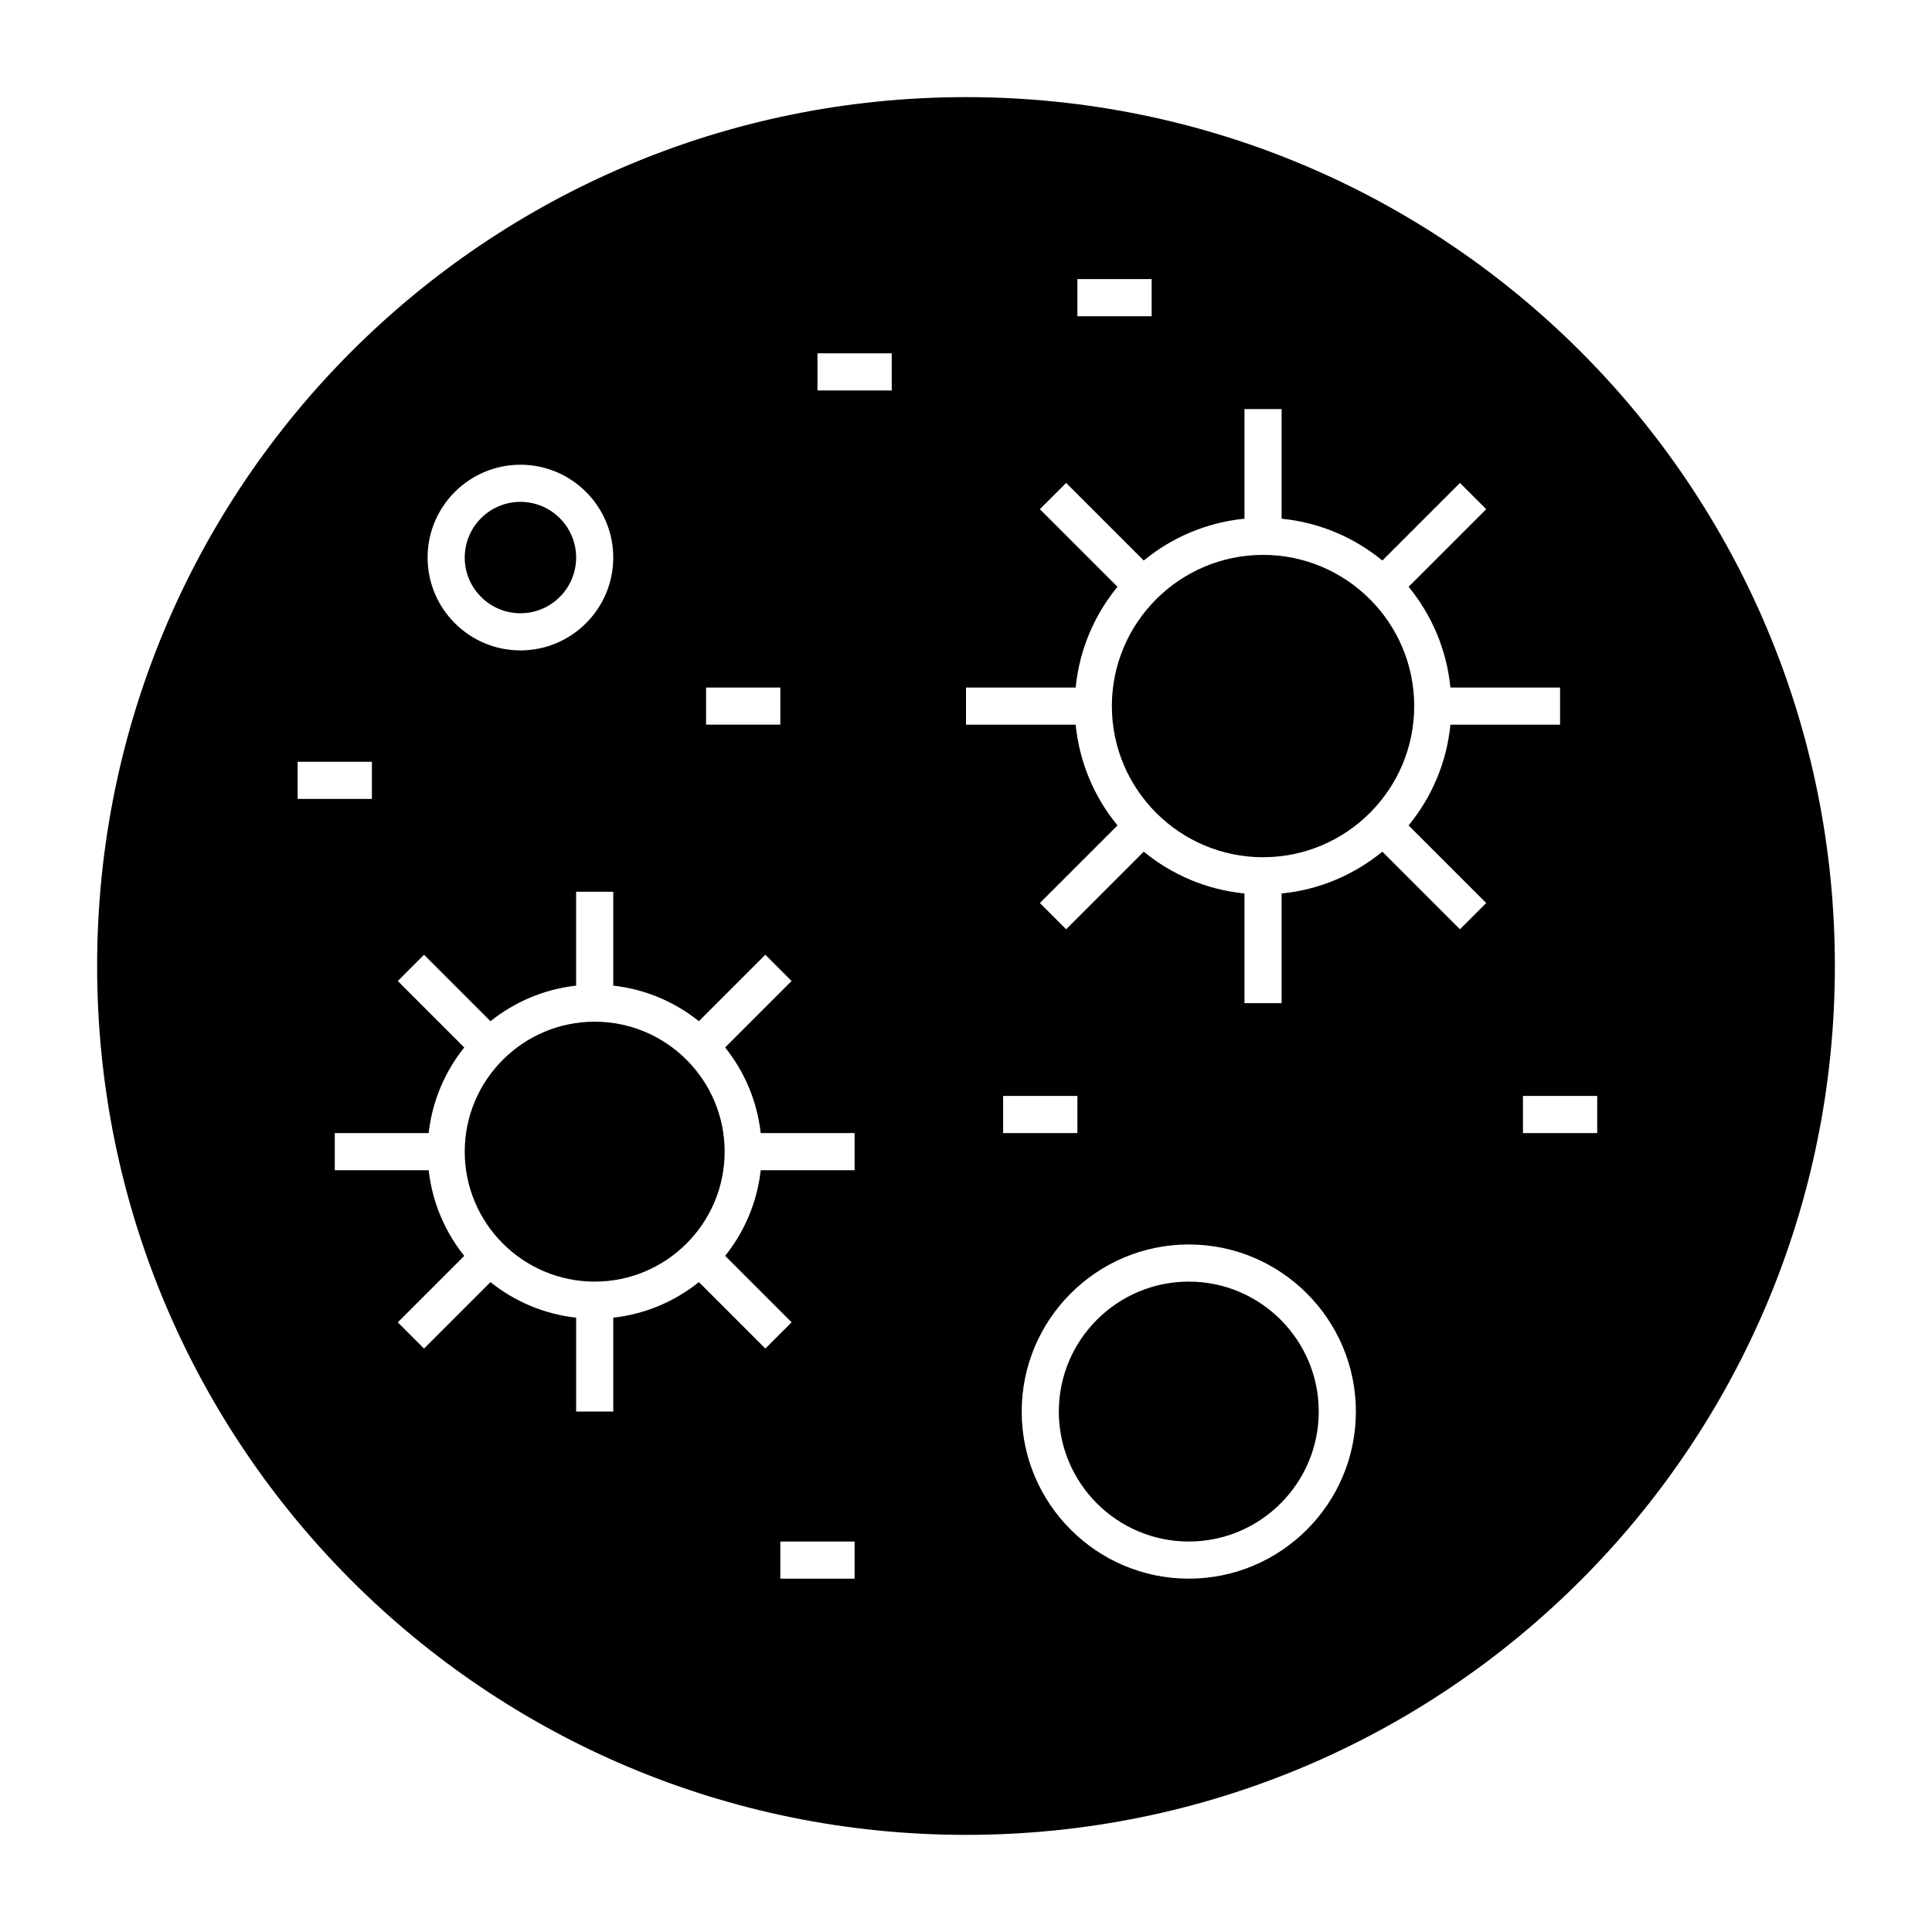
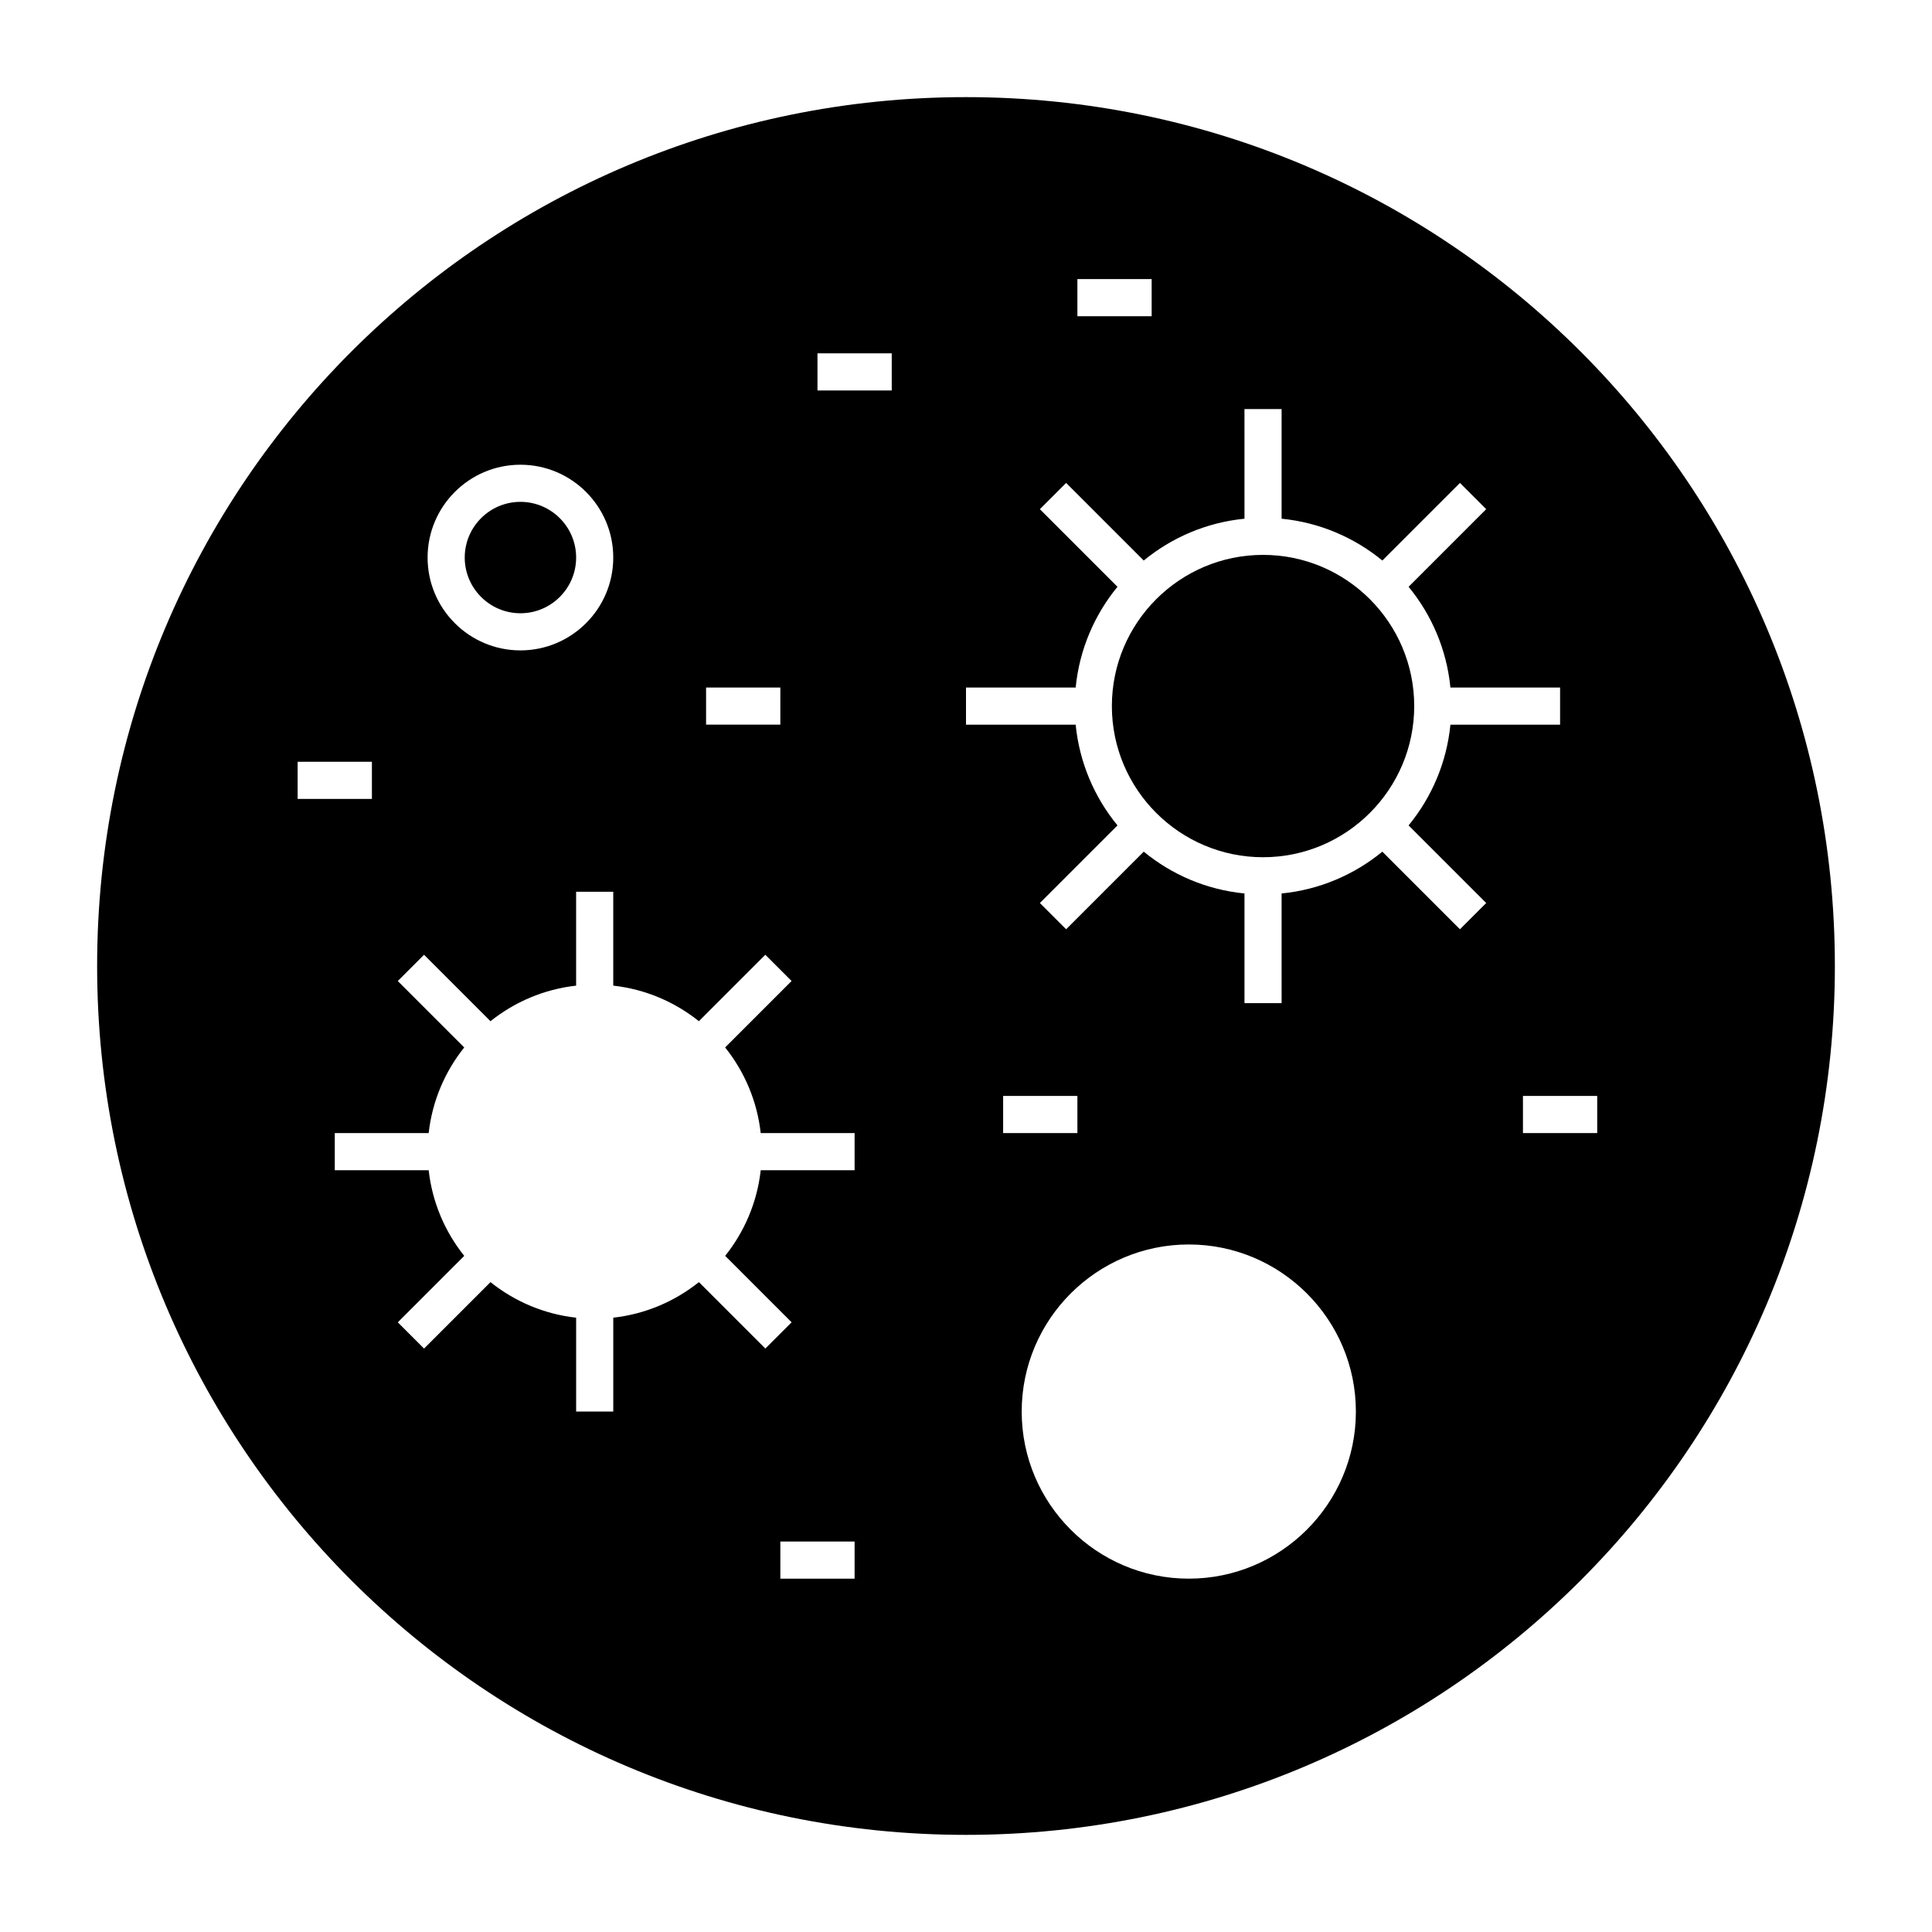
<svg xmlns="http://www.w3.org/2000/svg" fill="#000000" width="800px" height="800px" version="1.1" viewBox="144 144 512 512">
  <g>
    <path d="m281.92 306.52c8.141 0 14.762-6.621 14.762-14.762 0-8.141-6.621-14.762-14.762-14.762s-14.762 6.621-14.762 14.762c0 8.141 6.625 14.762 14.762 14.762z" />
    <path d="m478.72 291.05c-22.09 0-40.062 17.973-40.062 40.062 0 22.094 17.973 40.062 40.062 40.062s40.062-17.969 40.062-40.062c0-22.09-17.973-40.062-40.062-40.062z" />
-     <path d="m459.04 483.64c-18.992 0-34.441 15.449-34.441 34.441 0 18.992 15.449 34.441 34.441 34.441 18.992 0 34.441-15.449 34.441-34.441 0-18.992-15.453-34.441-34.441-34.441z" />
-     <path d="m301.6 414.76c-18.992 0-34.441 15.449-34.441 34.441 0 18.992 15.449 34.441 34.441 34.441 18.992 0 34.441-15.449 34.441-34.441 0-18.992-15.449-34.441-34.441-34.441z" />
    <path d="m400 169.74c-127.26 0-230.26 102.98-230.26 230.26 0 127.25 102.98 230.26 230.26 230.26 127.25 0 230.26-102.98 230.26-230.26-0.004-127.26-102.98-230.26-230.26-230.26zm-68.883 156.46h19.68v9.84h-19.68zm-49.199-59.043c13.566 0 24.602 11.035 24.602 24.602 0 13.566-11.035 24.602-24.602 24.602-13.566 0-24.602-11.035-24.602-24.602 0-13.562 11.039-24.602 24.602-24.602zm-59.039 78.723h19.68v9.84h-19.68zm147.6 216.48h-19.68v-9.84h19.68zm0-108.24h-24.879c-0.949 8.527-4.328 16.328-9.426 22.695l17.609 17.609-6.957 6.957-17.609-17.609c-6.371 5.098-14.172 8.477-22.695 9.426v24.883h-9.84v-24.879c-8.527-0.949-16.328-4.328-22.695-9.426l-17.609 17.609-6.957-6.957 17.609-17.609c-5.098-6.371-8.477-14.172-9.426-22.695h-24.883v-9.84h24.879c0.949-8.527 4.328-16.328 9.426-22.695l-17.609-17.609 6.957-6.957 17.609 17.609c6.371-5.098 14.172-8.477 22.695-9.426v-24.883h9.84v24.879c8.527 0.949 16.328 4.328 22.695 9.426l17.609-17.609 6.957 6.957-17.609 17.609c5.098 6.371 8.477 14.172 9.426 22.695h24.883zm9.844-206.64h-19.68l-0.004-9.84h19.68zm49.199-29.52h19.68v9.84h-19.68zm29.52 344.4c-24.418 0-44.281-19.863-44.281-44.281s19.863-44.281 44.281-44.281c24.418 0 44.281 19.863 44.281 44.281s-19.867 44.281-44.281 44.281zm-49.199-118.08v-9.84h19.68v9.84zm121.06-54.016-20.566-20.566c-7.422 6.094-16.625 10.09-26.699 11.082l0.004 29.062h-9.84v-29.062c-10.074-0.992-19.277-4.988-26.699-11.082l-20.566 20.566-6.957-6.957 20.566-20.566c-6.094-7.422-10.09-16.625-11.082-26.699h-29.062v-9.84h29.062c0.992-10.074 4.988-19.277 11.082-26.699l-20.566-20.566 6.957-6.957 20.566 20.566c7.422-6.094 16.625-10.09 26.699-11.082l-0.004-29.062h9.84v29.062c10.074 0.992 19.277 4.988 26.699 11.082l20.566-20.566 6.957 6.957-20.566 20.566c6.094 7.422 10.09 16.625 11.082 26.699h29.062v9.84h-29.062c-0.992 10.074-4.988 19.277-11.082 26.699l20.566 20.566zm16.695 54.016v-9.84h19.68v9.84z" />
  </g>
</svg>